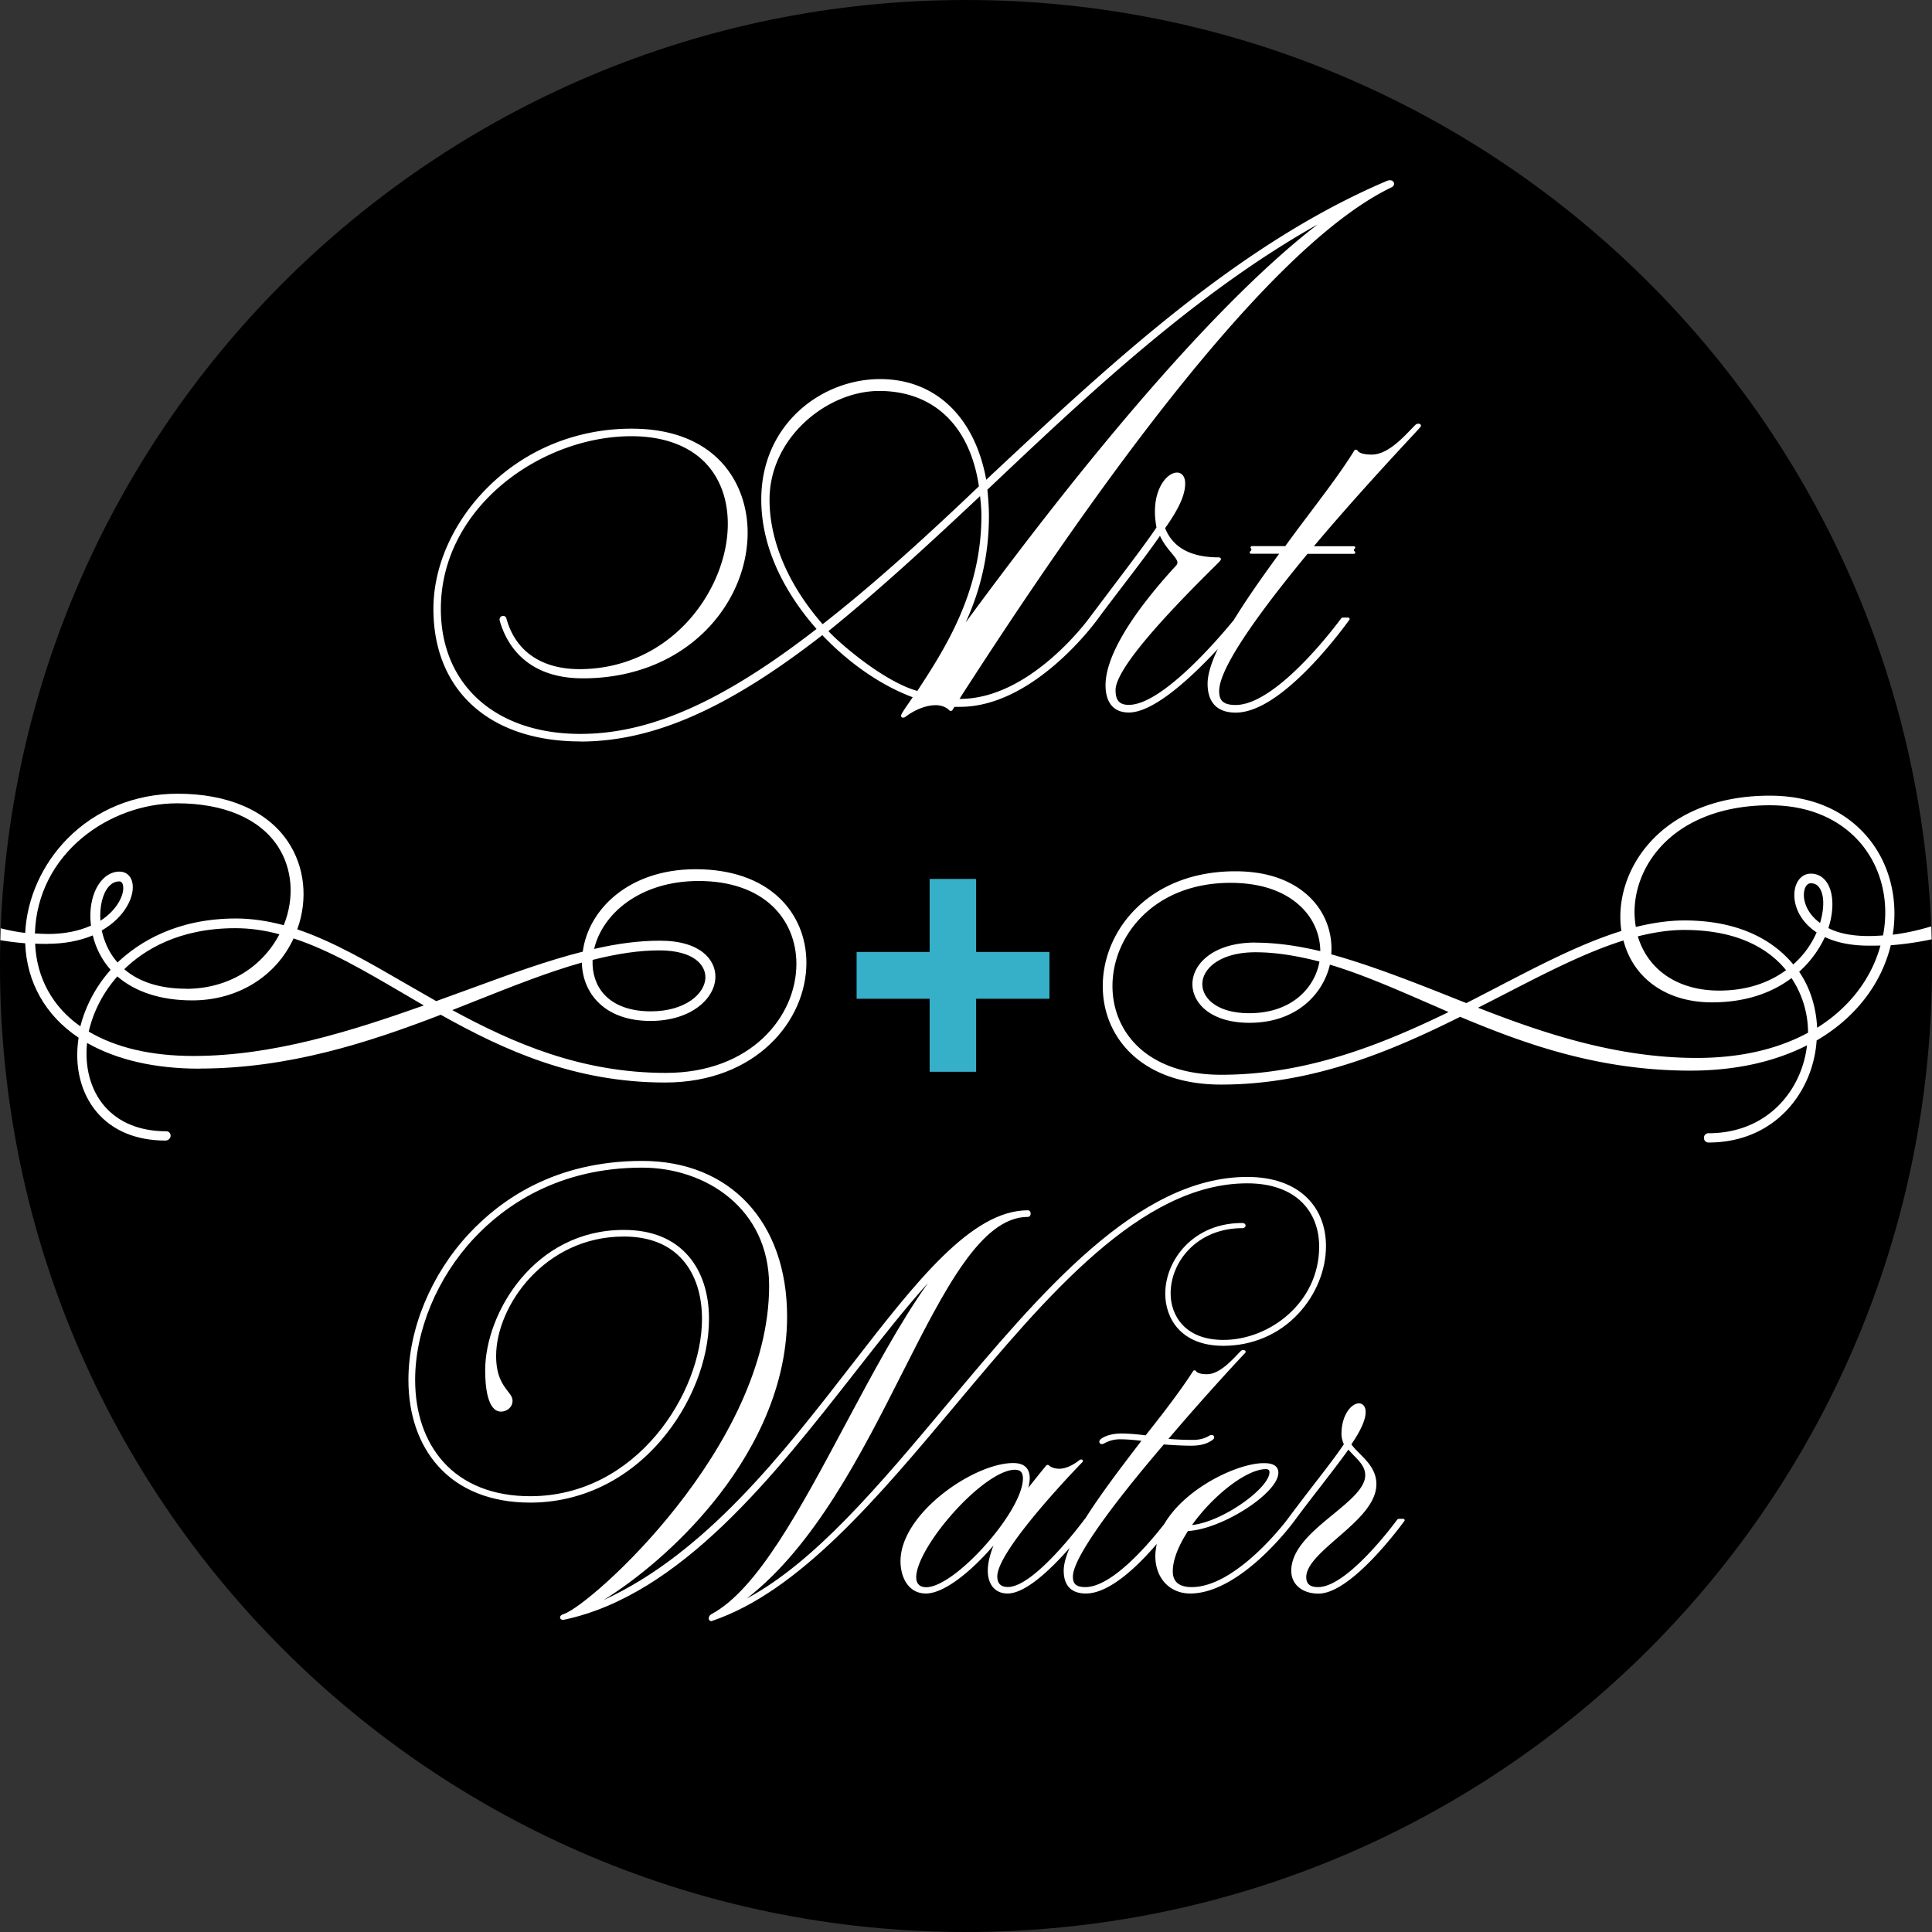
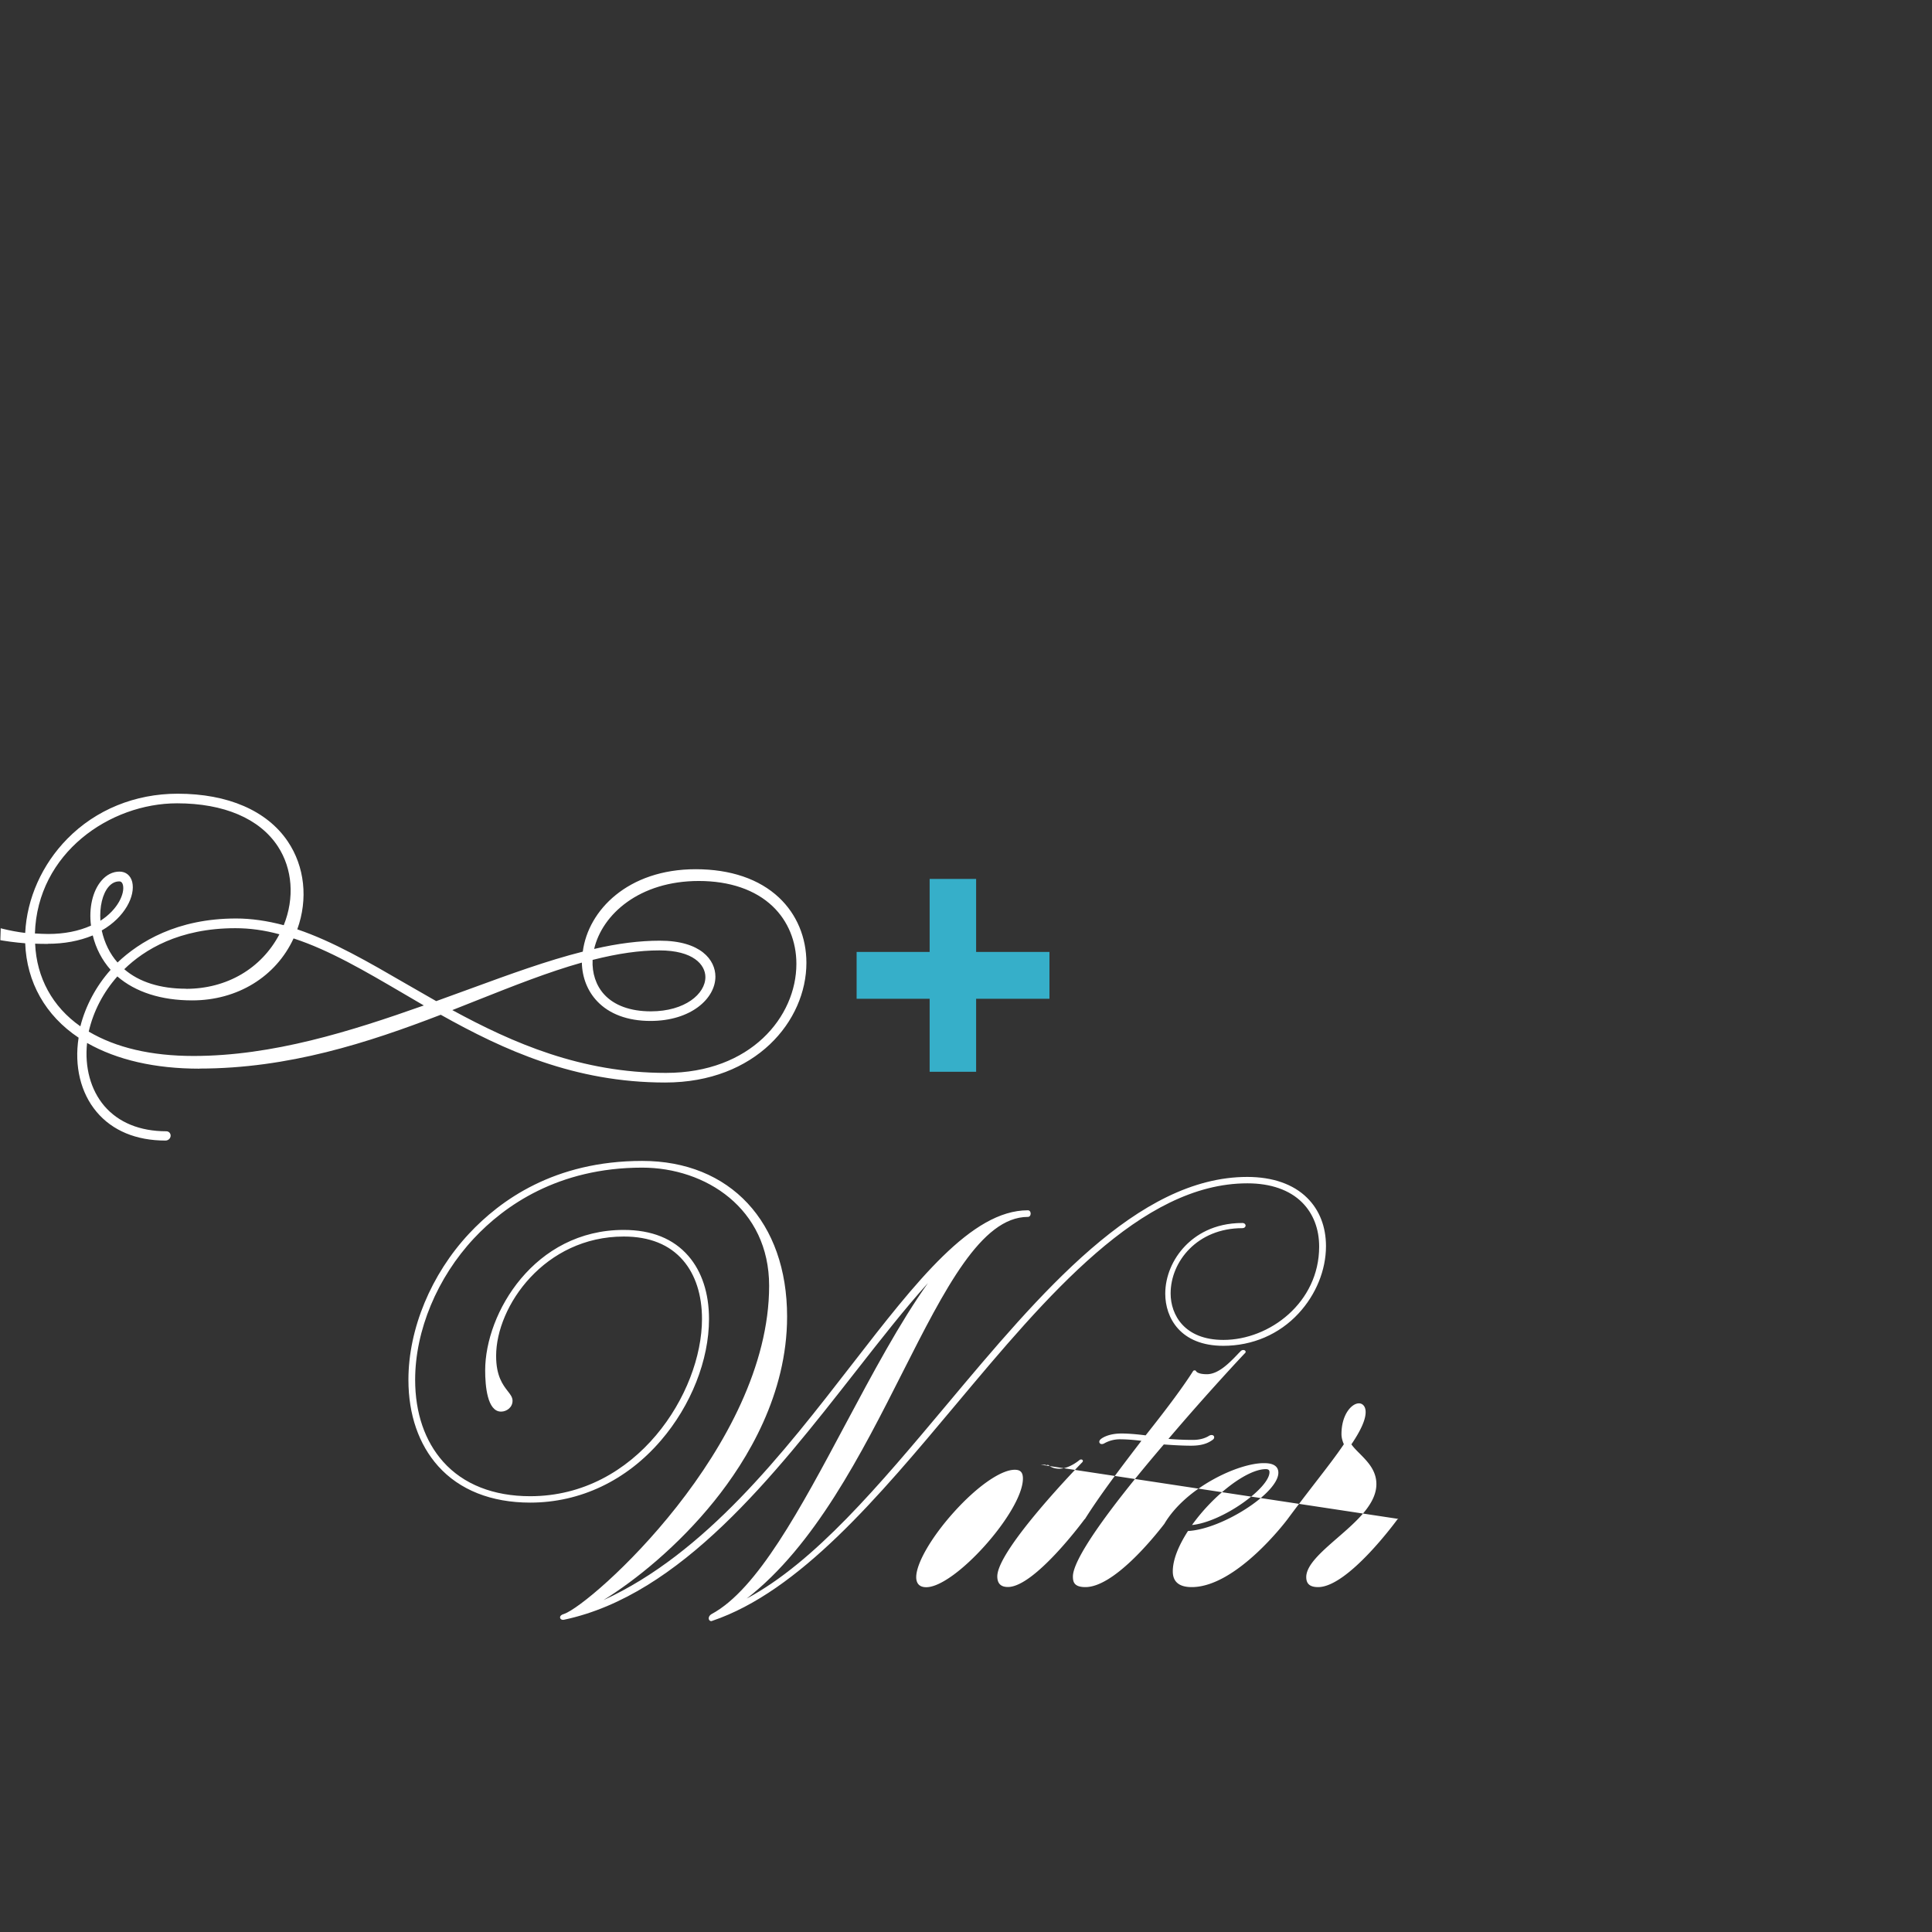
<svg xmlns="http://www.w3.org/2000/svg" data-bbox="-23 -1.37 230.98 189.23" viewBox="0 0 187.04 187.04" data-type="color">
  <rect x="0" y="0" width="187.04" height="187.04" fill="#333333" stroke="none" />
  <g>
    <defs>
      <clipPath id="c2b1c593-c044-491e-b7c4-b939a78cbfc5">
        <path d="M187.04 93.52c0 51.65-41.87 93.52-93.52 93.52S0 145.17 0 93.52 41.87 0 93.52 0s93.52 41.87 93.52 93.52" />
      </clipPath>
      <clipPath id="ca6d8e4b-14e5-4672-8c87-a42af277f86f">
        <path d="M187.33-1.82v189.9H-1.66V-1.82z" />
      </clipPath>
    </defs>
    <g clip-path="url(#c2b1c593-c044-491e-b7c4-b939a78cbfc5)">
-       <path d="M187.62-1.37v189.23H-1.61V-1.37z" fill="#000000" data-color="1" />
      <g clip-path="url(#ca6d8e4b-14e5-4672-8c87-a42af277f86f)">
-         <path d="M56.18 71.79c7.05 0 14.28-3.18 23.43-10.3 2.63 2.76 5.73 4.89 8.75 6.01q-.24.36-.45.66c-.35.51-.57.83-.64 1.01-.06.08-.06.17-.01.23.05.07.17.12.37.02.01-.01 1.4-1.15 2.97-1.15.86 0 1.29.48 1.31.5.03.03.06.05.1.05h.08s.09-.02.11-.06l.2-.33h.55c7.17 0 13.17-8.29 13.28-8.44.91-1.23 1.77-2.35 2.6-3.44 1.36-1.78 2.54-3.33 3.47-4.68.32.71.76 1.24 1.12 1.67.49.59.72.89.46 1.19-.03.04-.11.12-.22.24-4.34 4.77-6.63 8.7-6.63 11.37 0 1.7.8 2.64 2.25 2.64 2.47 0 6.18-3.52 8.62-6.15-.62 1.3-.99 2.45-.99 3.36 0 1.83.94 2.8 2.72 2.8 1.96 0 4.4-1.52 7.28-4.51 2.13-2.22 3.71-4.46 3.73-4.48.03-.04.03-.09 0-.14a.14.14 0 0 0-.12-.07h-.55s-.08.02-.11.05c-.06.08-6.12 8.41-10.24 8.41-1.32 0-1.59-.54-1.59-1.36 0-1.93 2.88-6.4 8.55-13.27h4.49c.06 0 .11-.04.13-.1.01-.06-.01-.12-.07-.15-.02-.01-.05-.06-.05-.12s.02-.11.05-.12c.05-.03.08-.09.07-.15s-.07-.1-.13-.1h-3.87c3.75-4.46 7.67-8.68 9.36-10.5.54-.58.87-.94.95-1.04.05-.05.06-.11.05-.17a.2.2 0 0 0-.15-.14.42.42 0 0 0-.4.12c-.13.13-.26.27-.41.42-.99 1.03-2.36 2.44-3.81 2.44-1.19 0-1.36-.38-1.36-.38-.02-.05-.07-.09-.12-.09h-.08s-.09.02-.11.06c-1.05 1.73-2.61 3.81-4.26 6-.8 1.06-1.62 2.15-2.43 3.27h-3.23c-.06 0-.11.04-.13.1-.01.06.01.12.07.15 0 0 .01.02.01.05 0 .08-.05.17-.09.19-.05.03-.08.09-.07.15s.07.1.13.1h2.72c-1.55 2.12-3.13 4.35-4.39 6.41-1.02 1.25-6.82 8.22-10.17 8.22-.9 0-1.28-.43-1.28-1.43 0-1.66 3.18-5.64 9.45-11.83.42-.42.6-.59.62-.63.07-.07.16-.16.12-.28-.03-.07-.1-.11-.21-.11-2.69 0-4.44-.95-5.18-2.83 1.36-1.93 1.94-3.23 1.94-4.33 0-.32-.07-.58-.22-.77a.71.71 0 0 0-.58-.28c-.87 0-2.13 1.35-2.13 3.78 0 .62.08 1.09.15 1.54-1 1.47-2.37 3.28-3.95 5.37-.78 1.04-1.63 2.16-2.53 3.36-.06.08-5.69 7.86-12.52 7.86h-.07l.28-.44c18.05-28.02 32.03-44.53 41.56-49.09.2-.1.28-.29.21-.46s-.29-.29-.64-.17c-14.35 6.09-26.57 17.5-38.38 28.53l-.44.42c-1.11-6.11-4.94-9.75-10.28-9.75-5.65 0-11.5 4.36-11.5 11.66 0 5.31 2.89 9.73 5.35 12.53C70 67.91 62.94 71.05 56.19 71.05c-8.21 0-13.51-4.75-13.51-12.1 0-9.86 9.72-16.72 18.45-16.72 3.03 0 5.48.88 7.11 2.53 1.45 1.49 2.22 3.55 2.22 5.96 0 3.26-1.45 6.78-3.87 9.43-2.73 2.99-6.45 4.63-10.48 4.63-3.71 0-6.23-1.75-7.09-4.93-.06-.17-.23-.27-.41-.21-.15.04-.29.2-.23.45.59 2.09 2.42 5.58 8.05 5.58 9.98 0 15.95-7.18 15.95-14.12 0-4.64-2.94-10.05-11.24-10.05-5.28 0-10.21 2-13.88 5.64-3.37 3.34-5.3 7.65-5.3 11.81 0 7.92 5.46 12.83 14.24 12.83ZM74.5 48.38c0-6.03 5.6-10.53 10.61-10.53 5.27 0 8.79 3.36 9.66 9.23-6.08 5.8-10.76 9.93-15.13 13.35-3.31-3.78-5.14-8.05-5.14-12.05m20.38-.35c.07.61.13 1.24.13 1.92 0 7.42-3.57 12.91-6.2 16.94-3.21-.89-7.48-4.56-8.61-5.79 4.99-4.03 10.18-8.84 14.68-13.07m-1.39 12.23c1.51-3.31 2.25-6.7 2.25-10.31 0-.89-.08-1.86-.15-2.54 9.45-8.95 20.11-19.03 31.97-25.68-8.73 6.72-20.44 19.96-34.07 38.53" fill="#ffffff" data-color="2" />
        <path d="M120.77 114.56c2.25 0 4.08.64 5.29 1.85 1.08 1.08 1.65 2.56 1.65 4.28 0 5.4-4.79 9.03-9.27 9.03-3.77 0-5.11-2.42-5.11-4.5 0-3.11 2.6-6.32 6.94-6.32.21 0 .32-.13.32-.25s-.11-.25-.32-.25c-2.79 0-4.54 1.2-5.52 2.21-1.23 1.27-1.94 2.96-1.94 4.64 0 2.33 1.47 5.04 5.62 5.04 2.82 0 5.41-1.11 7.28-3.13 1.69-1.82 2.66-4.2 2.66-6.52 0-1.88-.63-3.5-1.83-4.68-1.33-1.32-3.34-2.02-5.79-2.02-10.61 0-20.02 11.22-29.11 22.07-6.55 7.81-12.75 15.21-19.35 18.75 6.59-5.12 11.1-14.01 15.09-21.9 4.09-8.08 7.62-15.05 12.13-15.05.16 0 .27-.13.27-.32s-.11-.32-.27-.32c-5.47 0-10.82 6.91-17.02 14.91-6.67 8.61-14.2 18.32-24.07 22.83 3.09-1.91 7.22-5.23 10.73-9.59 3.22-4 7.05-10.34 7.05-17.86 0-9.15-5.51-15.07-14.03-15.07s-13.76 3.83-16.76 7.04c-3.67 3.93-5.87 9.22-5.87 14.15 0 3.37 1 6.26 2.88 8.36 2.07 2.31 5.15 3.53 8.91 3.53 4.83 0 9.32-2.13 12.65-6.01 2.92-3.39 4.66-7.79 4.66-11.77 0-2.48-.69-4.59-1.99-6.09-1.45-1.68-3.56-2.53-6.27-2.53-8.64 0-13.41 8.04-13.41 13.6 0 1.49.2 3.99 1.54 3.99.53 0 1.11-.4 1.11-1.05 0-.34-.21-.61-.47-.94-.47-.61-1.12-1.45-1.12-3.4 0-4.83 4.7-11.56 12.36-11.56 2.49 0 4.43.78 5.75 2.32 1.19 1.39 1.82 3.34 1.82 5.66 0 7.16-6.33 17.16-16.63 17.16-3.56 0-6.47-1.15-8.42-3.33-1.78-1.99-2.72-4.73-2.72-7.94 0-4.76 2.13-9.89 5.7-13.7 2.92-3.12 8.11-6.84 16.28-6.84 6.11 0 12.29 3.93 12.29 11.44 0 15.53-17.2 30.86-19.86 31.77-.33.09-.41.26-.37.39.04.14.2.21.37.17 11.29-2.39 20.3-13.9 28.26-24.06 2.45-3.13 4.77-6.09 6.98-8.54-2.72 3.81-5.38 8.79-7.96 13.62-4.4 8.25-8.56 16.05-12.99 18.43-.26.15-.32.39-.25.54.04.09.12.14.21.14.03 0 .06 0 .09-.02 8.45-2.85 16.14-12.04 23.58-20.92 8.83-10.54 17.95-21.44 28.23-21.44Z" fill="#ffffff" data-color="2" />
-         <path d="M135.39 147.05s-.08.02-.11.05c-.05.07-4.77 6.55-7.67 6.55-.79 0-1.15-.31-1.15-.97 0-1.16 1.45-2.43 2.99-3.77 1.87-1.62 3.8-3.3 3.8-5.23 0-1.33-.86-2.19-1.61-2.95-.31-.31-.6-.6-.81-.9.93-1.37 1.38-2.4 1.38-3.12 0-.26-.06-.47-.18-.62s-.28-.23-.47-.23c-.69 0-1.69 1.06-1.69 2.99 0 .41.16.81.23.97-.71 1.06-1.69 2.33-2.82 3.79-.8 1.04-1.71 2.22-2.65 3.49-.07.09-4.92 6.55-9.26 6.55-1.21 0-1.83-.51-1.83-1.52 0-1.08.5-2.4 1.47-3.91 3.3-.17 8.75-3.67 8.75-5.64 0-.93-1.07-.93-1.42-.93-2.47 0-7.54 2.35-9.62 5.88-1.12 1.45-4.93 6.12-7.64 6.12-1.12 0-1.21-.53-1.21-1.03 0-1.6 3.12-6.14 8.8-12.78.3.02 1.52.12 2.64.12.92 0 1.57-.18 2.09-.57.16-.11.17-.25.12-.35-.06-.1-.22-.17-.45-.05-.28.18-.78.41-1.58.41-1.01 0-1.94-.06-2.37-.1 3.8-4.47 7.21-8.1 7.42-8.31.07-.07.07-.17 0-.23-.09-.09-.3-.09-.43.05-.1.1-.21.21-.32.33-.77.8-1.83 1.9-2.95 1.9-.89 0-1.04-.28-1.04-.28-.02-.05-.07-.09-.12-.09h-.06s-.09.02-.11.06c-.92 1.45-2.42 3.49-4.6 6.23-.3-.04-1.43-.18-2.33-.18-.81 0-1.51.18-1.97.51-.21.16-.21.32-.15.41.06.1.21.15.42.05.33-.19.86-.41 1.53-.41.84 0 1.69.1 2.09.15-1.93 2.52-3.99 5.22-5.47 7.58 0 0-.02 0-.03.01-.05.07-4.83 6.56-7.42 6.56-.69 0-1.03-.34-1.03-1.03 0-2.61 8.14-10.96 8.23-11.05.06-.06.06-.13.05-.16-.01-.05-.06-.09-.11-.1a.27.27 0 0 0-.24.07s-.96.82-1.93.82c-.67 0-1-.31-1.01-.33a.15.15 0 0 0-.09-.04h-.06s-.08.02-.1.05c0 .01-.76.92-1.74 2.17.07-.26.14-.62.14-.92 0-.98-.54-1.48-1.6-1.48-3.81 0-10.91 4.88-10.91 9.5 0 1.56.76 3.13 2.46 3.13 1.82 0 4.53-2.28 6.54-4.65-.38 1-.55 1.77-.55 2.44 0 1.36.73 2.21 1.91 2.21 1.78 0 4.25-2.41 6.01-4.41-.36.84-.57 1.58-.57 2.2 0 1.45.74 2.21 2.15 2.21 2.32 0 5.1-2.74 6.86-4.8-.08.39-.14.78-.14 1.18 0 2.13 1.39 3.62 3.38 3.62 2.57 0 5.18-1.92 6.91-3.52 1.87-1.73 3.16-3.49 3.17-3.51.91-1.23 1.81-2.39 2.6-3.41 1.03-1.34 1.93-2.5 2.63-3.49.16.19.35.38.52.56.57.58 1.11 1.13 1.11 1.92 0 1.24-1.51 2.47-3.11 3.79-1.9 1.55-4.05 3.32-4.05 5.46 0 1.32 1.06 2.21 2.64 2.21 3.21 0 8.1-6.75 8.31-7.03.03-.04.03-.09.01-.14a.14.14 0 0 0-.12-.07h-.43Zm-19.99.59c2.11-2.95 5.33-5.41 7.14-5.41.31 0 .36.14.36.3 0 1.52-4.52 4.8-7.5 5.11m-16.37-4.5c0 3.15-6.56 10.52-9.36 10.52-.8 0-.97-.53-.97-.97 0-1.34 1.47-3.88 3.65-6.3 2.24-2.49 4.55-4.1 5.89-4.1.55 0 .79.25.79.85" fill="#ffffff" data-color="2" />
+         <path d="M135.39 147.05s-.08.02-.11.05c-.05.07-4.77 6.55-7.67 6.55-.79 0-1.15-.31-1.15-.97 0-1.16 1.45-2.43 2.99-3.77 1.87-1.62 3.8-3.3 3.8-5.23 0-1.33-.86-2.19-1.61-2.95-.31-.31-.6-.6-.81-.9.93-1.37 1.38-2.4 1.38-3.12 0-.26-.06-.47-.18-.62s-.28-.23-.47-.23c-.69 0-1.69 1.06-1.69 2.99 0 .41.16.81.23.97-.71 1.06-1.69 2.33-2.82 3.79-.8 1.04-1.71 2.22-2.65 3.49-.07.09-4.92 6.55-9.26 6.55-1.21 0-1.83-.51-1.83-1.52 0-1.08.5-2.4 1.47-3.91 3.3-.17 8.75-3.67 8.75-5.64 0-.93-1.07-.93-1.42-.93-2.47 0-7.54 2.35-9.62 5.88-1.12 1.45-4.93 6.12-7.64 6.12-1.12 0-1.21-.53-1.21-1.03 0-1.6 3.12-6.14 8.8-12.78.3.02 1.52.12 2.64.12.92 0 1.57-.18 2.09-.57.16-.11.17-.25.12-.35-.06-.1-.22-.17-.45-.05-.28.18-.78.41-1.58.41-1.01 0-1.94-.06-2.37-.1 3.8-4.47 7.21-8.1 7.42-8.31.07-.07.07-.17 0-.23-.09-.09-.3-.09-.43.05-.1.1-.21.21-.32.33-.77.8-1.83 1.9-2.95 1.9-.89 0-1.04-.28-1.04-.28-.02-.05-.07-.09-.12-.09h-.06s-.09.02-.11.06c-.92 1.45-2.42 3.49-4.6 6.23-.3-.04-1.43-.18-2.33-.18-.81 0-1.51.18-1.97.51-.21.16-.21.32-.15.41.06.1.21.15.42.05.33-.19.86-.41 1.53-.41.84 0 1.69.1 2.09.15-1.93 2.52-3.99 5.22-5.47 7.58 0 0-.02 0-.03.01-.05.07-4.83 6.56-7.42 6.56-.69 0-1.03-.34-1.03-1.03 0-2.61 8.14-10.96 8.23-11.05.06-.06.06-.13.05-.16-.01-.05-.06-.09-.11-.1a.27.27 0 0 0-.24.07s-.96.82-1.93.82c-.67 0-1-.31-1.01-.33a.15.15 0 0 0-.09-.04h-.06s-.08.02-.1.05a.14.14 0 0 0-.12-.07h-.43Zm-19.99.59c2.11-2.95 5.33-5.41 7.14-5.41.31 0 .36.14.36.3 0 1.52-4.52 4.8-7.5 5.11m-16.37-4.5c0 3.15-6.56 10.52-9.36 10.52-.8 0-.97-.53-.97-.97 0-1.34 1.47-3.88 3.65-6.3 2.24-2.49 4.55-4.1 5.89-4.1.55 0 .79.25.79.85" fill="#ffffff" data-color="2" />
        <path d="M19.29 103.45c8.64 0 16.34-2.5 23.38-5.21 6.1 3.42 12.96 6.56 21.73 6.56s13.67-5.97 13.67-11.59c0-2.46-.94-4.7-2.65-6.31-1.91-1.8-4.7-2.75-8.07-2.75-6.55 0-10.41 3.97-10.93 7.98-3.45.87-7.07 2.19-10.89 3.59q-1.635.6-3.3 1.2c-.99-.56-1.95-1.12-2.91-1.67-3.64-2.11-7.08-4.11-10.54-5.28 1.06-2.93.72-6.08-.92-8.51-2.01-2.98-5.8-4.62-10.66-4.62-4.12 0-7.92 1.55-10.68 4.36-2.45 2.49-3.92 5.79-4.08 9.12-3.02-.37-5.45-1.45-7.8-2.5-2.58-1.15-5.01-2.23-7.92-2.23-6.32 0-9.72 4.59-9.72 8.91 0 1.84.63 3.53 1.78 4.74 1.29 1.36 3.15 2.07 5.4 2.07 2.65 0 4.28-1.1 5.18-2.02 1.1-1.13 1.73-2.61 1.73-4.08 0-2.07-1.29-3.46-3.21-3.46-.25 0-.46.21-.46.47 0 .08.05.22.1.28.07.08.22.14.32.14 1.74 0 2.35 1.33 2.35 2.58s-.55 2.48-1.47 3.42c-.77.79-2.17 1.73-4.46 1.73-1.97 0-3.61-.63-4.72-1.82-.99-1.06-1.54-2.52-1.54-4.12 0-3.49 2.67-7.19 7.61-7.19 2.45 0 4.64.79 7.19 1.71 2.69.97 5.72 2.06 9.64 2.37.14 3.77 1.96 7 5.17 9.14-.43 2.75.2 5.35 1.74 7.18 1.53 1.82 3.83 2.78 6.67 2.78.27 0 .5-.21.5-.48 0-.23-.18-.42-.42-.42-2.56 0-4.63-.85-6-2.45-1.32-1.55-1.92-3.74-1.67-6.1 2.91 1.65 6.58 2.49 10.89 2.49Zm-2.15-25.68c4.54 0 8 1.48 9.76 4.17 1.42 2.17 1.63 5 .57 7.63-1.61-.43-3.16-.65-4.61-.65-5.73 0-9.37 2.26-11.48 4.26-.74-.83-1.27-1.91-1.53-3.1 2.26-1.29 3.27-3.37 2.95-4.7-.16-.63-.62-1-1.23-1-.66 0-1.27.31-1.76.89-.85 1-1.22 2.65-1 4.34-1.21.54-2.6.81-4.15.81-.43 0-.87-.03-1.28-.05.24-7.79 7.26-12.6 13.76-12.6M9.72 89.14c-.09-1.35.2-2.61.8-3.3q.45-.51 1.02-.51c.07 0 .27 0 .36.34.2.8-.46 2.37-2.18 3.47m8.29 6.58c-2.49 0-4.55-.65-5.98-1.89 1.92-1.87 5.29-3.97 10.75-3.97 1.4 0 2.8.19 4.27.59-1.74 3.31-5.09 5.28-9.04 5.28Zm-6.65-1.19c1.76 1.52 4.25 2.32 7.25 2.32 4.37 0 8.1-2.29 9.81-6 3.49 1.14 6.95 3.18 10.61 5.32.66.39 1.32.78 2 1.17-7.09 2.51-14.64 4.89-22.3 4.89-4.09 0-7.5-.8-10.14-2.36.45-1.96 1.4-3.79 2.77-5.34m-6.74-3.16c1.59 0 3.05-.27 4.36-.81.3 1.24.89 2.38 1.73 3.33-1.41 1.58-2.43 3.5-2.93 5.47-2.7-1.89-4.24-4.71-4.38-8 .4.02.81.02 1.23.02Zm63.67 3.22c0 1.63-1.98 3.32-5.28 3.32-1.98 0-3.55-.57-4.53-1.65-.78-.86-1.17-2.04-1.11-3.33 2.49-.63 4.55-.92 6.47-.92 3.28 0 4.45 1.39 4.45 2.59Zm-5.32 4.25c3.94 0 6.29-2.18 6.29-4.29 0-1.61-1.41-3.48-5.38-3.48-1.96 0-4.09.27-6.36.8.78-3.35 4.38-6.58 10.13-6.58 2.99 0 5.47.85 7.15 2.45 1.49 1.42 2.3 3.4 2.3 5.57 0 5.12-4.43 10.56-12.63 10.56s-14.8-2.88-20.68-6.08c.78-.31 1.55-.61 2.32-.92 3.58-1.42 6.98-2.77 10.22-3.68.03 1.44.55 2.76 1.48 3.74 1.18 1.25 2.97 1.91 5.16 1.91" fill="#ffffff" data-color="2" />
-         <path d="M206.02 87.98c-1.43-1.45-3.53-2.21-6.07-2.21-2.93 0-5.6 1.08-8.43 2.23-2.56 1.04-5.2 2.11-8.28 2.49.55-3.46-.3-6.85-2.37-9.36-1.54-1.87-4.44-4.1-9.55-4.1s-9.3 1.74-11.92 4.91c-1.96 2.37-2.85 5.4-2.43 8.19-3.79 1.17-7.73 3.21-11.89 5.37-1.02.53-2.06 1.07-3.12 1.61l-.36-.14c-4.46-1.78-8.69-3.46-12.72-4.58.15-1.87-.46-3.73-1.71-5.14-1.17-1.32-3.43-2.9-7.57-2.9-8.34 0-12.84 5.72-12.84 11.11 0 2.57 1 4.92 2.83 6.62 2.05 1.91 5.03 2.92 8.62 2.92 8.75 0 16.29-3.14 23.15-6.56 6.05 2.53 13.25 5.21 22.29 5.21 4.28 0 8.07-.82 11.29-2.45-.49 4.33-3.81 8.51-9.54 8.51-.25 0-.44.2-.44.45s.19.45.44.45c6.48 0 10.15-4.94 10.47-9.88 3.71-2.16 6.25-5.42 7.18-9.22 3.99-.3 7.27-1.4 10.18-2.36 2.75-.92 5.13-1.71 7.59-1.71 4.55 0 6.16 3.02 6.16 5.61 0 3.7-2.91 7.52-7.79 7.52-3.35 0-4.84-2.09-4.84-4.16 0-1.73 1.08-3.57 3.09-3.57.23 0 .42-.21.42-.46 0-.08-.04-.21-.09-.27a.5.5 0 0 0-.33-.16c-2.6 0-4 2.32-4 4.5 0 1.33.49 2.56 1.38 3.46 1.03 1.04 2.54 1.59 4.37 1.59 5.5 0 8.79-4.33 8.79-8.51 0-1.94-.7-3.72-1.96-5Zm-30.1 11.52c-.1-2.03-.69-3.89-1.74-5.42q1.59-1.44 2.49-3.36c1.17.55 2.59.83 4.24.83.39 0 .77 0 1.14-.01-.88 3.23-3.03 6.02-6.13 7.96m-11.66 2.92c-7.85 0-15.02-2.46-21.17-4.86.86-.44 1.71-.87 2.54-1.3 4.04-2.08 7.87-4.06 11.54-5.21.96 3.7 4.2 5.99 8.56 5.99 3.04 0 5.63-.79 7.71-2.35a9.55 9.55 0 0 1 1.6 5.29c-3 1.62-6.62 2.44-10.78 2.44m8.65-8.5c-1.28.95-3.37 1.98-6.47 1.98-3.96 0-6.88-1.95-7.88-5.25 1.69-.42 3.13-.62 4.5-.62 5.47 0 8.35 2.05 9.84 3.88Zm3.29-4.57c-1.45-1.05-1.71-2.47-1.5-3.22.05-.19.22-.62.61-.62.35 0 .62.14.83.44.48.68.49 1.99.06 3.41Zm6.1 1.21c-.4.03-.91.06-1.38.06-1.62 0-2.93-.26-3.91-.77.57-1.76.51-3.49-.18-4.46-.37-.53-.9-.81-1.52-.81-.71 0-1.28.5-1.5 1.31-.34 1.26.17 3.13 2.06 4.38a8.9 8.9 0 0 1-2.26 3.1c-1.66-2.01-4.81-4.26-10.54-4.26-1.44 0-2.98.21-4.7.63-.44-2.46.28-5.14 1.97-7.25 2.33-2.92 6.24-4.53 11-4.53s7.51 2.09 8.93 3.84c1.91 2.36 2.65 5.54 2.03 8.76m-60.77 1.63c1.85 0 3.83.29 6.21.9-.45 2.54-2.68 5-6.8 5-3.12 0-4.54-1.46-4.54-2.81 0-1.54 1.77-3.09 5.14-3.09Zm0-.94c-4 0-6.09 2.03-6.09 4.03 0 1.8 1.73 3.74 5.53 3.74 4.52 0 7.12-2.77 7.78-5.63 3 .9 6.07 2.23 9.31 3.64.72.31 1.45.63 2.18.95-6.59 3.2-13.81 6.07-22.02 6.07-3.35 0-6.11-.92-7.98-2.66-1.64-1.52-2.54-3.63-2.54-5.93 0-4.84 4.01-9.99 11.43-9.99 3.86 0 5.96 1.39 7.05 2.55a5.96 5.96 0 0 1 1.64 4.06c-2.36-.56-4.42-.82-6.3-.82Z" fill="#ffffff" data-color="2" />
        <path d="M94.5 92.16h7.1v4.53h-7.1v7.07H90v-7.07h-7.07v-4.53H90v-7.07h4.5z" fill="#36afc9" data-color="3" />
      </g>
    </g>
  </g>
</svg>